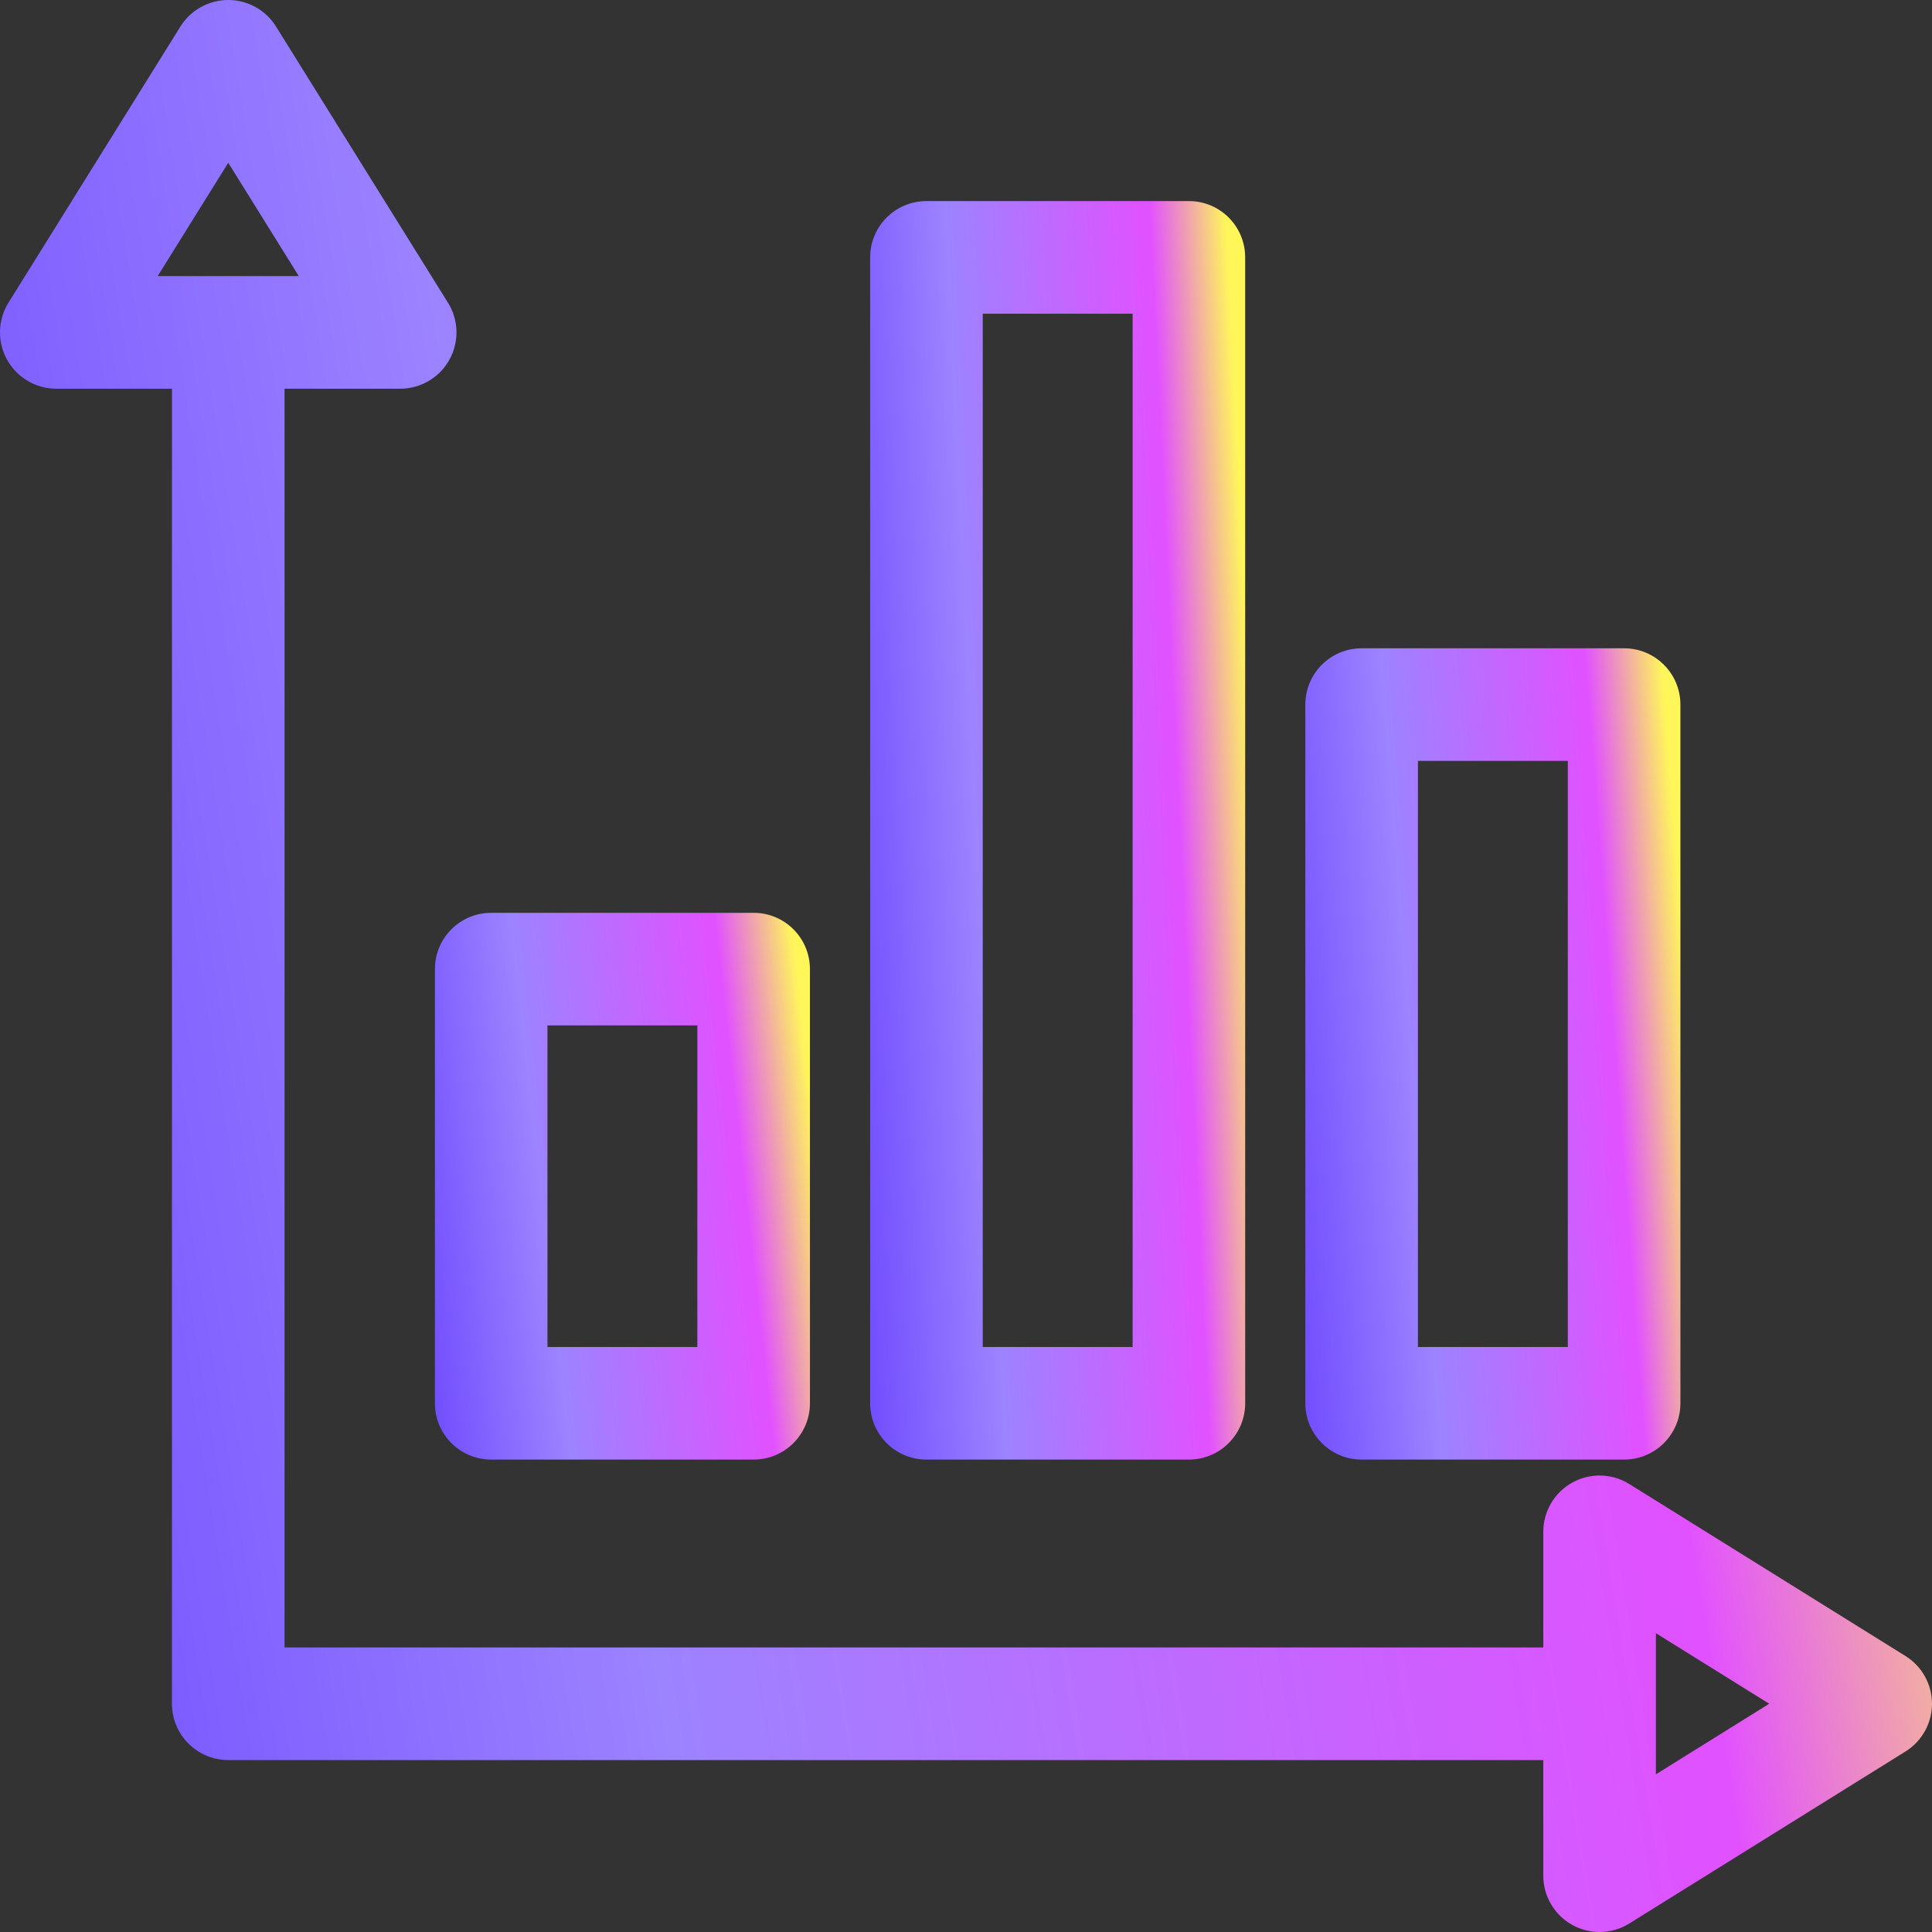
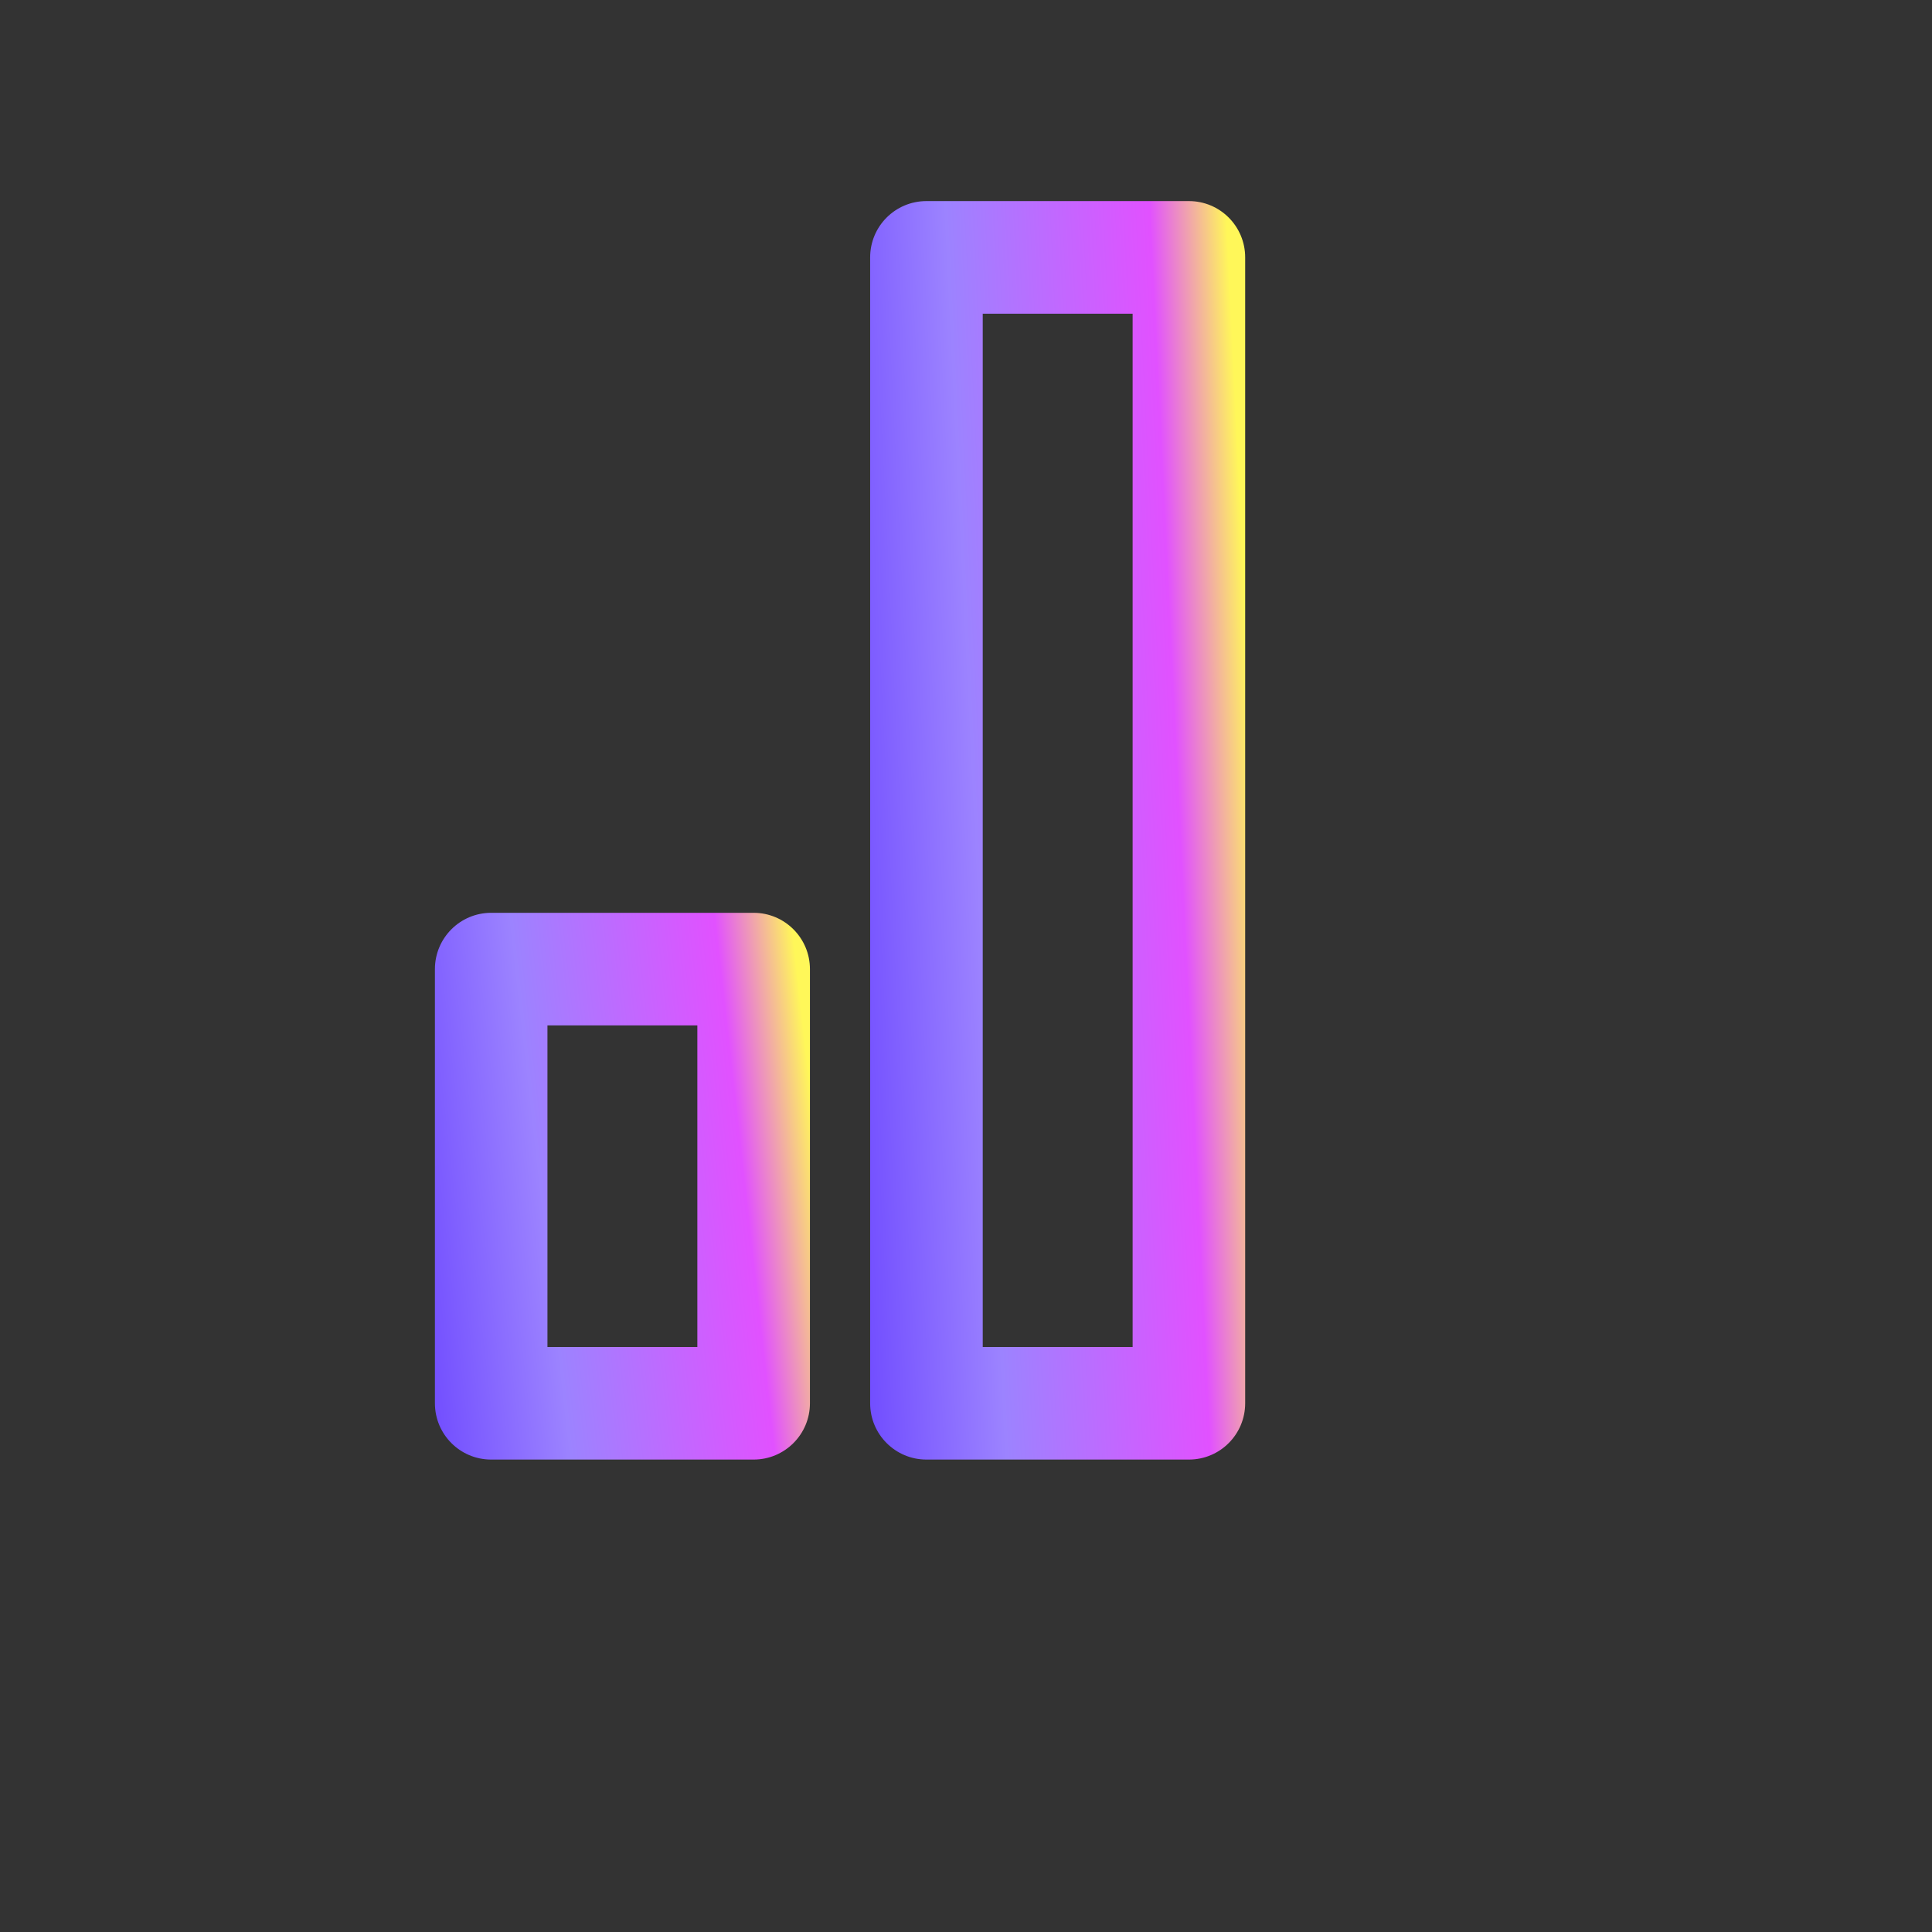
<svg xmlns="http://www.w3.org/2000/svg" width="36" height="36" viewBox="0 0 36 36" fill="none">
  <rect x="0" y="0" width="36" height="36" fill="#333333" stroke="none" />
  <g clip-path="url(#clip0_4628_10026)">
    <path d="M14.043 17.009H9.152C8.573 17.009 8.104 17.479 8.104 18.058V26.148C8.104 26.727 8.573 27.197 9.152 27.197H14.043C14.622 27.197 15.092 26.727 15.092 26.148V18.058C15.092 17.479 14.622 17.009 14.043 17.009ZM12.994 25.099H10.201V19.107H12.994V25.099Z" fill="url(#paint0_linear_4628_10026)" />
    <path d="M22.154 3.747H17.263C16.683 3.747 16.214 4.216 16.214 4.796V26.148C16.214 26.727 16.683 27.197 17.263 27.197H22.154C22.733 27.197 23.202 26.727 23.202 26.148V4.796C23.202 4.216 22.733 3.747 22.154 3.747ZM21.105 25.099H18.312V5.845H21.105V25.099Z" fill="url(#paint1_linear_4628_10026)" />
-     <path d="M30.263 12.08H25.372C24.793 12.08 24.323 12.549 24.323 13.129V26.148C24.323 26.727 24.793 27.197 25.372 27.197H30.263C30.842 27.197 31.312 26.727 31.312 26.148V13.129C31.312 12.549 30.842 12.08 30.263 12.08ZM29.214 25.099H26.421V14.178H29.214V25.099Z" fill="url(#paint2_linear_4628_10026)" />
-     <path d="M35.505 30.857L30.36 27.653C30.037 27.451 29.63 27.441 29.297 27.626C28.963 27.811 28.757 28.162 28.757 28.543V30.698H5.302V7.243H7.457C7.838 7.243 8.189 7.037 8.374 6.703C8.559 6.37 8.549 5.963 8.347 5.64L5.143 0.494C4.952 0.187 4.615 0 4.253 0C3.891 0 3.554 0.187 3.362 0.494L0.158 5.64C-0.043 5.963 -0.053 6.37 0.132 6.703C0.317 7.036 0.668 7.243 1.049 7.243H3.204V31.747C3.204 32.326 3.674 32.796 4.253 32.796H28.757V34.951C28.757 35.332 28.963 35.683 29.297 35.868C29.455 35.956 29.631 36 29.806 36C29.998 36 30.191 35.947 30.36 35.841L35.505 32.637C35.813 32.446 36 32.109 36 31.747C36 31.385 35.813 31.048 35.505 30.857ZM2.938 5.145L4.253 3.033L5.568 5.145H2.938ZM30.855 33.062V30.432L32.967 31.747L30.855 33.062Z" fill="url(#paint3_linear_4628_10026)" />
  </g>
  <defs>
    <linearGradient id="paint0_linear_4628_10026" x1="9.212" y1="37.095" x2="17.241" y2="36.196" gradientUnits="userSpaceOnUse">
      <stop stop-color="#714DFF" />
      <stop offset="0.313" stop-color="#9C83FF" />
      <stop offset="0.78" stop-color="#E151FF" />
      <stop offset="0.956" stop-color="#FFF759" />
    </linearGradient>
    <linearGradient id="paint1_linear_4628_10026" x1="17.323" y1="49.981" x2="25.433" y2="49.586" gradientUnits="userSpaceOnUse">
      <stop stop-color="#714DFF" />
      <stop offset="0.313" stop-color="#9C83FF" />
      <stop offset="0.78" stop-color="#E151FF" />
      <stop offset="0.956" stop-color="#FFF759" />
    </linearGradient>
    <linearGradient id="paint2_linear_4628_10026" x1="25.432" y1="41.884" x2="33.516" y2="41.274" gradientUnits="userSpaceOnUse">
      <stop stop-color="#714DFF" />
      <stop offset="0.313" stop-color="#9C83FF" />
      <stop offset="0.78" stop-color="#E151FF" />
      <stop offset="0.956" stop-color="#FFF759" />
    </linearGradient>
    <linearGradient id="paint3_linear_4628_10026" x1="5.712" y1="70.977" x2="46.503" y2="64.316" gradientUnits="userSpaceOnUse">
      <stop stop-color="#714DFF" />
      <stop offset="0.313" stop-color="#9C83FF" />
      <stop offset="0.78" stop-color="#E151FF" />
      <stop offset="0.956" stop-color="#FFF759" />
    </linearGradient>
    <clipPath id="clip0_4628_10026">
      <rect width="36" height="36" fill="white" />
    </clipPath>
  </defs>
</svg>